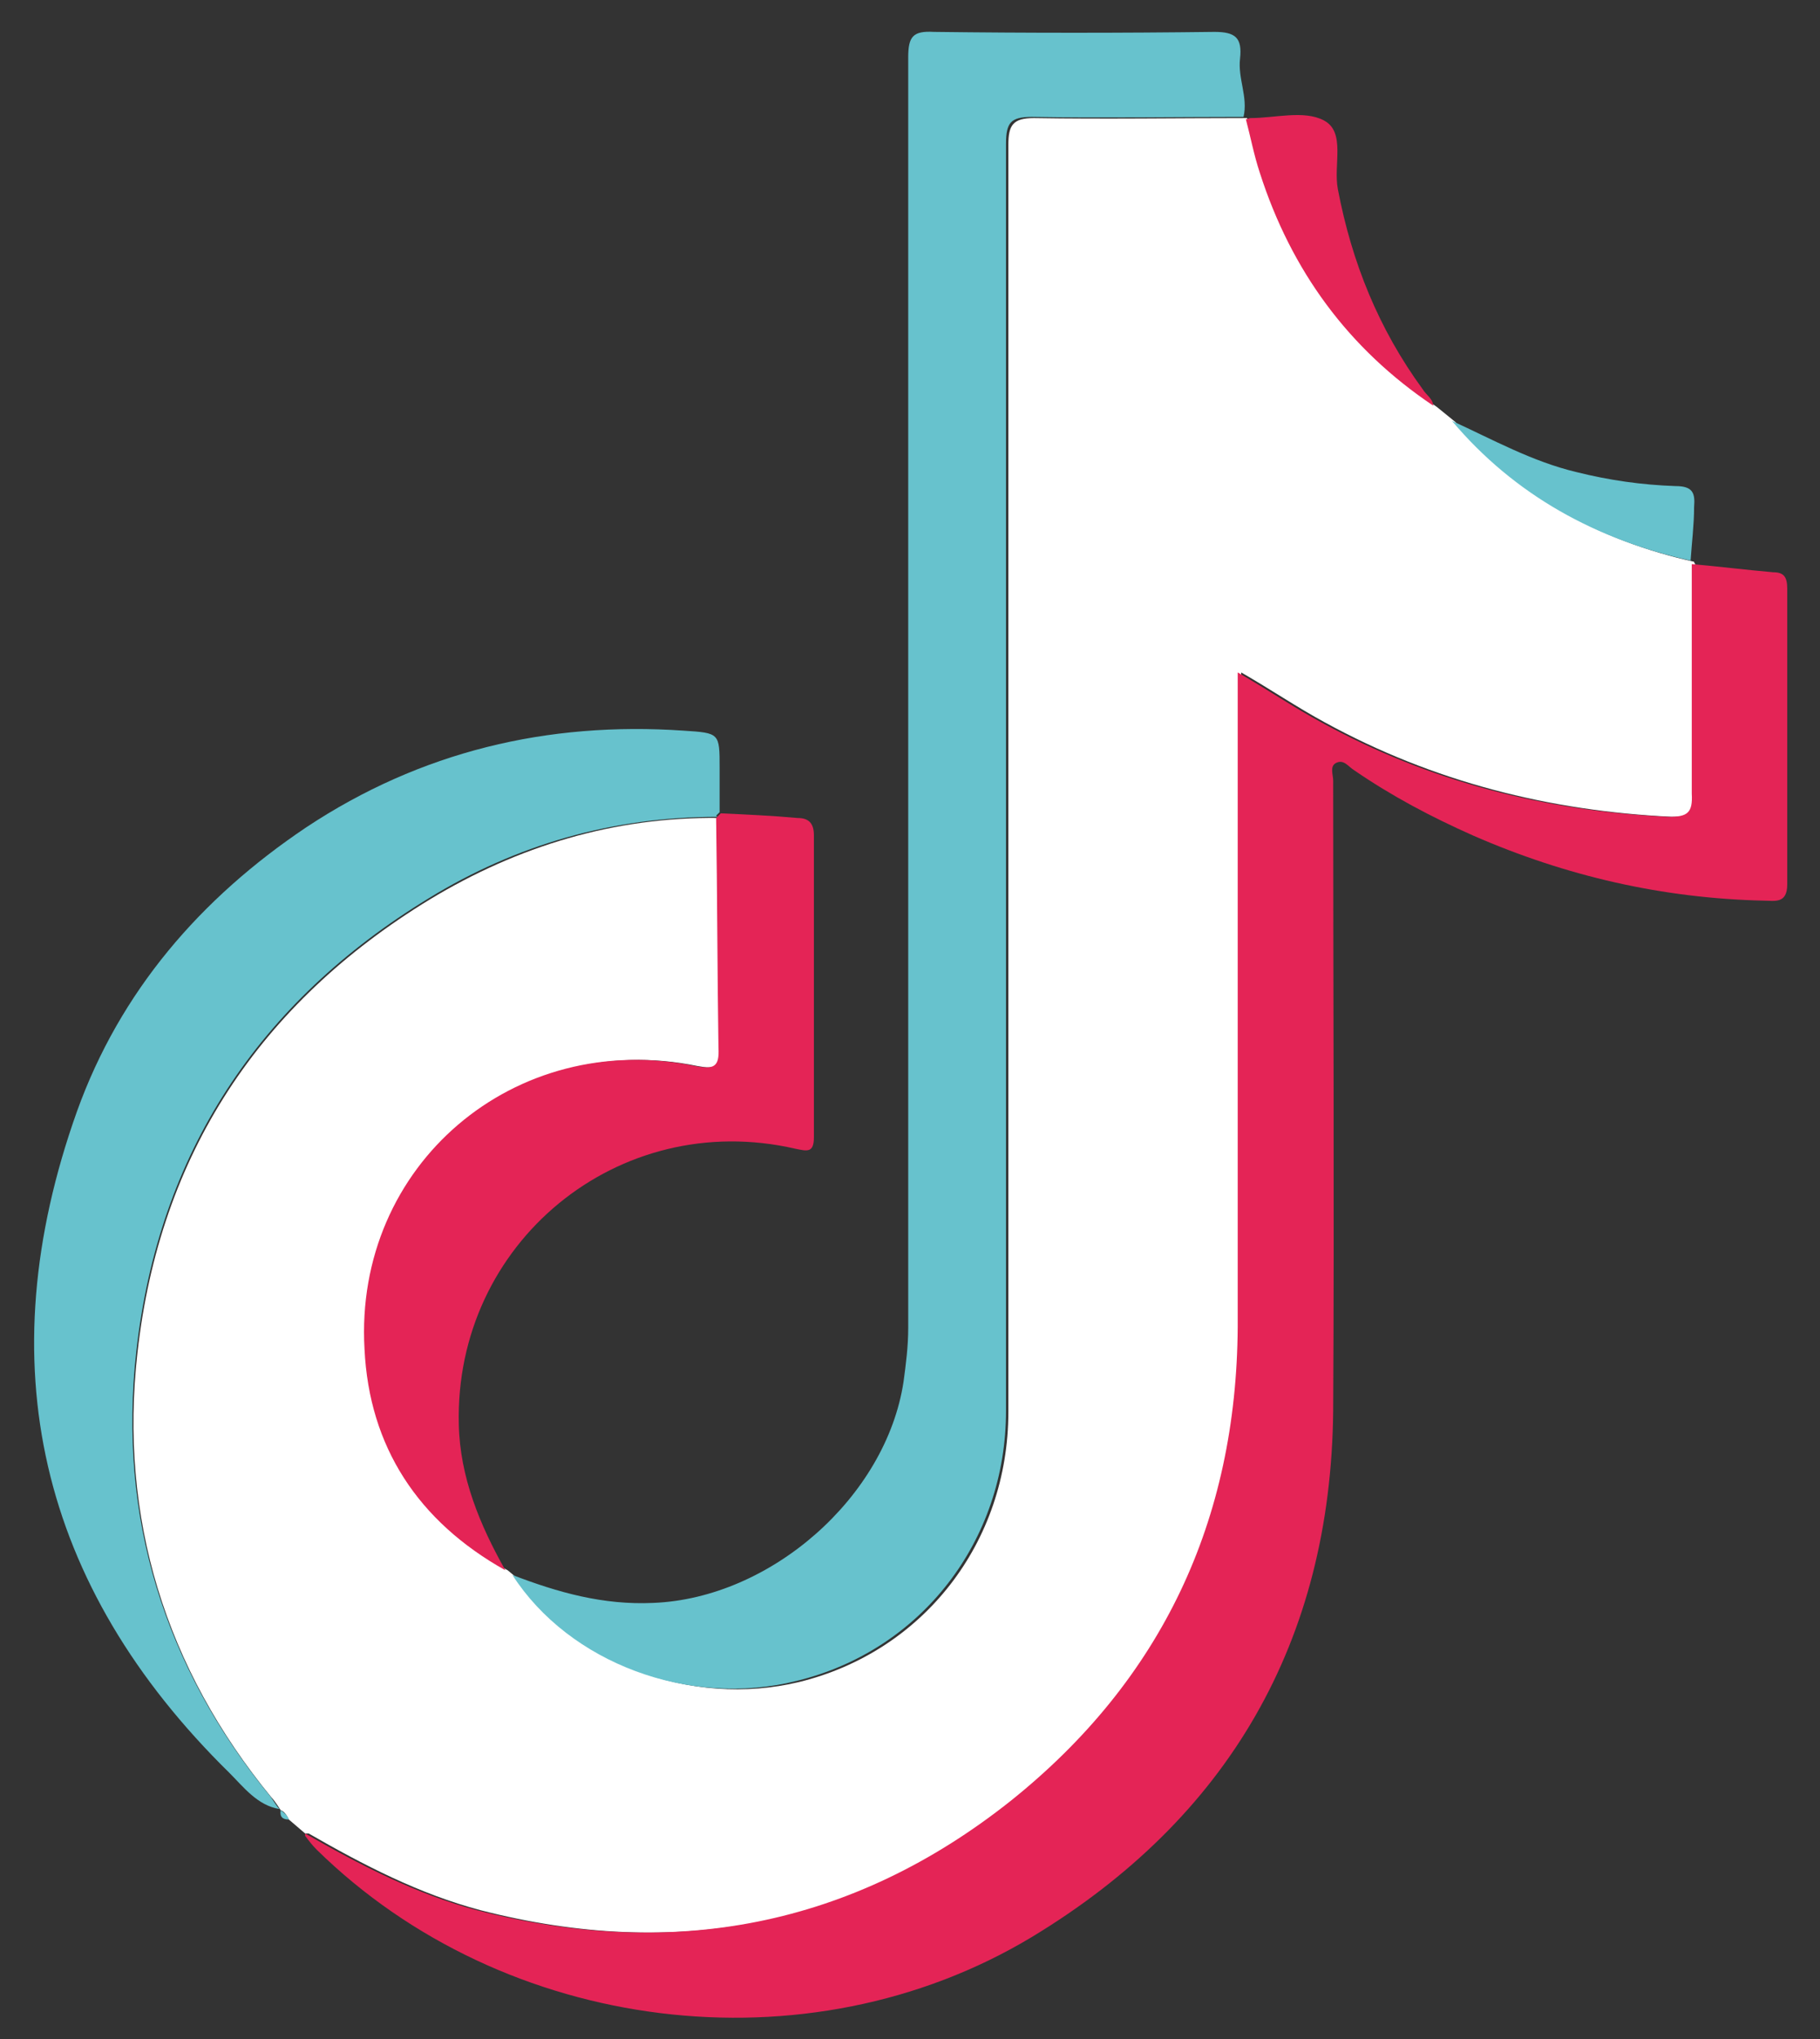
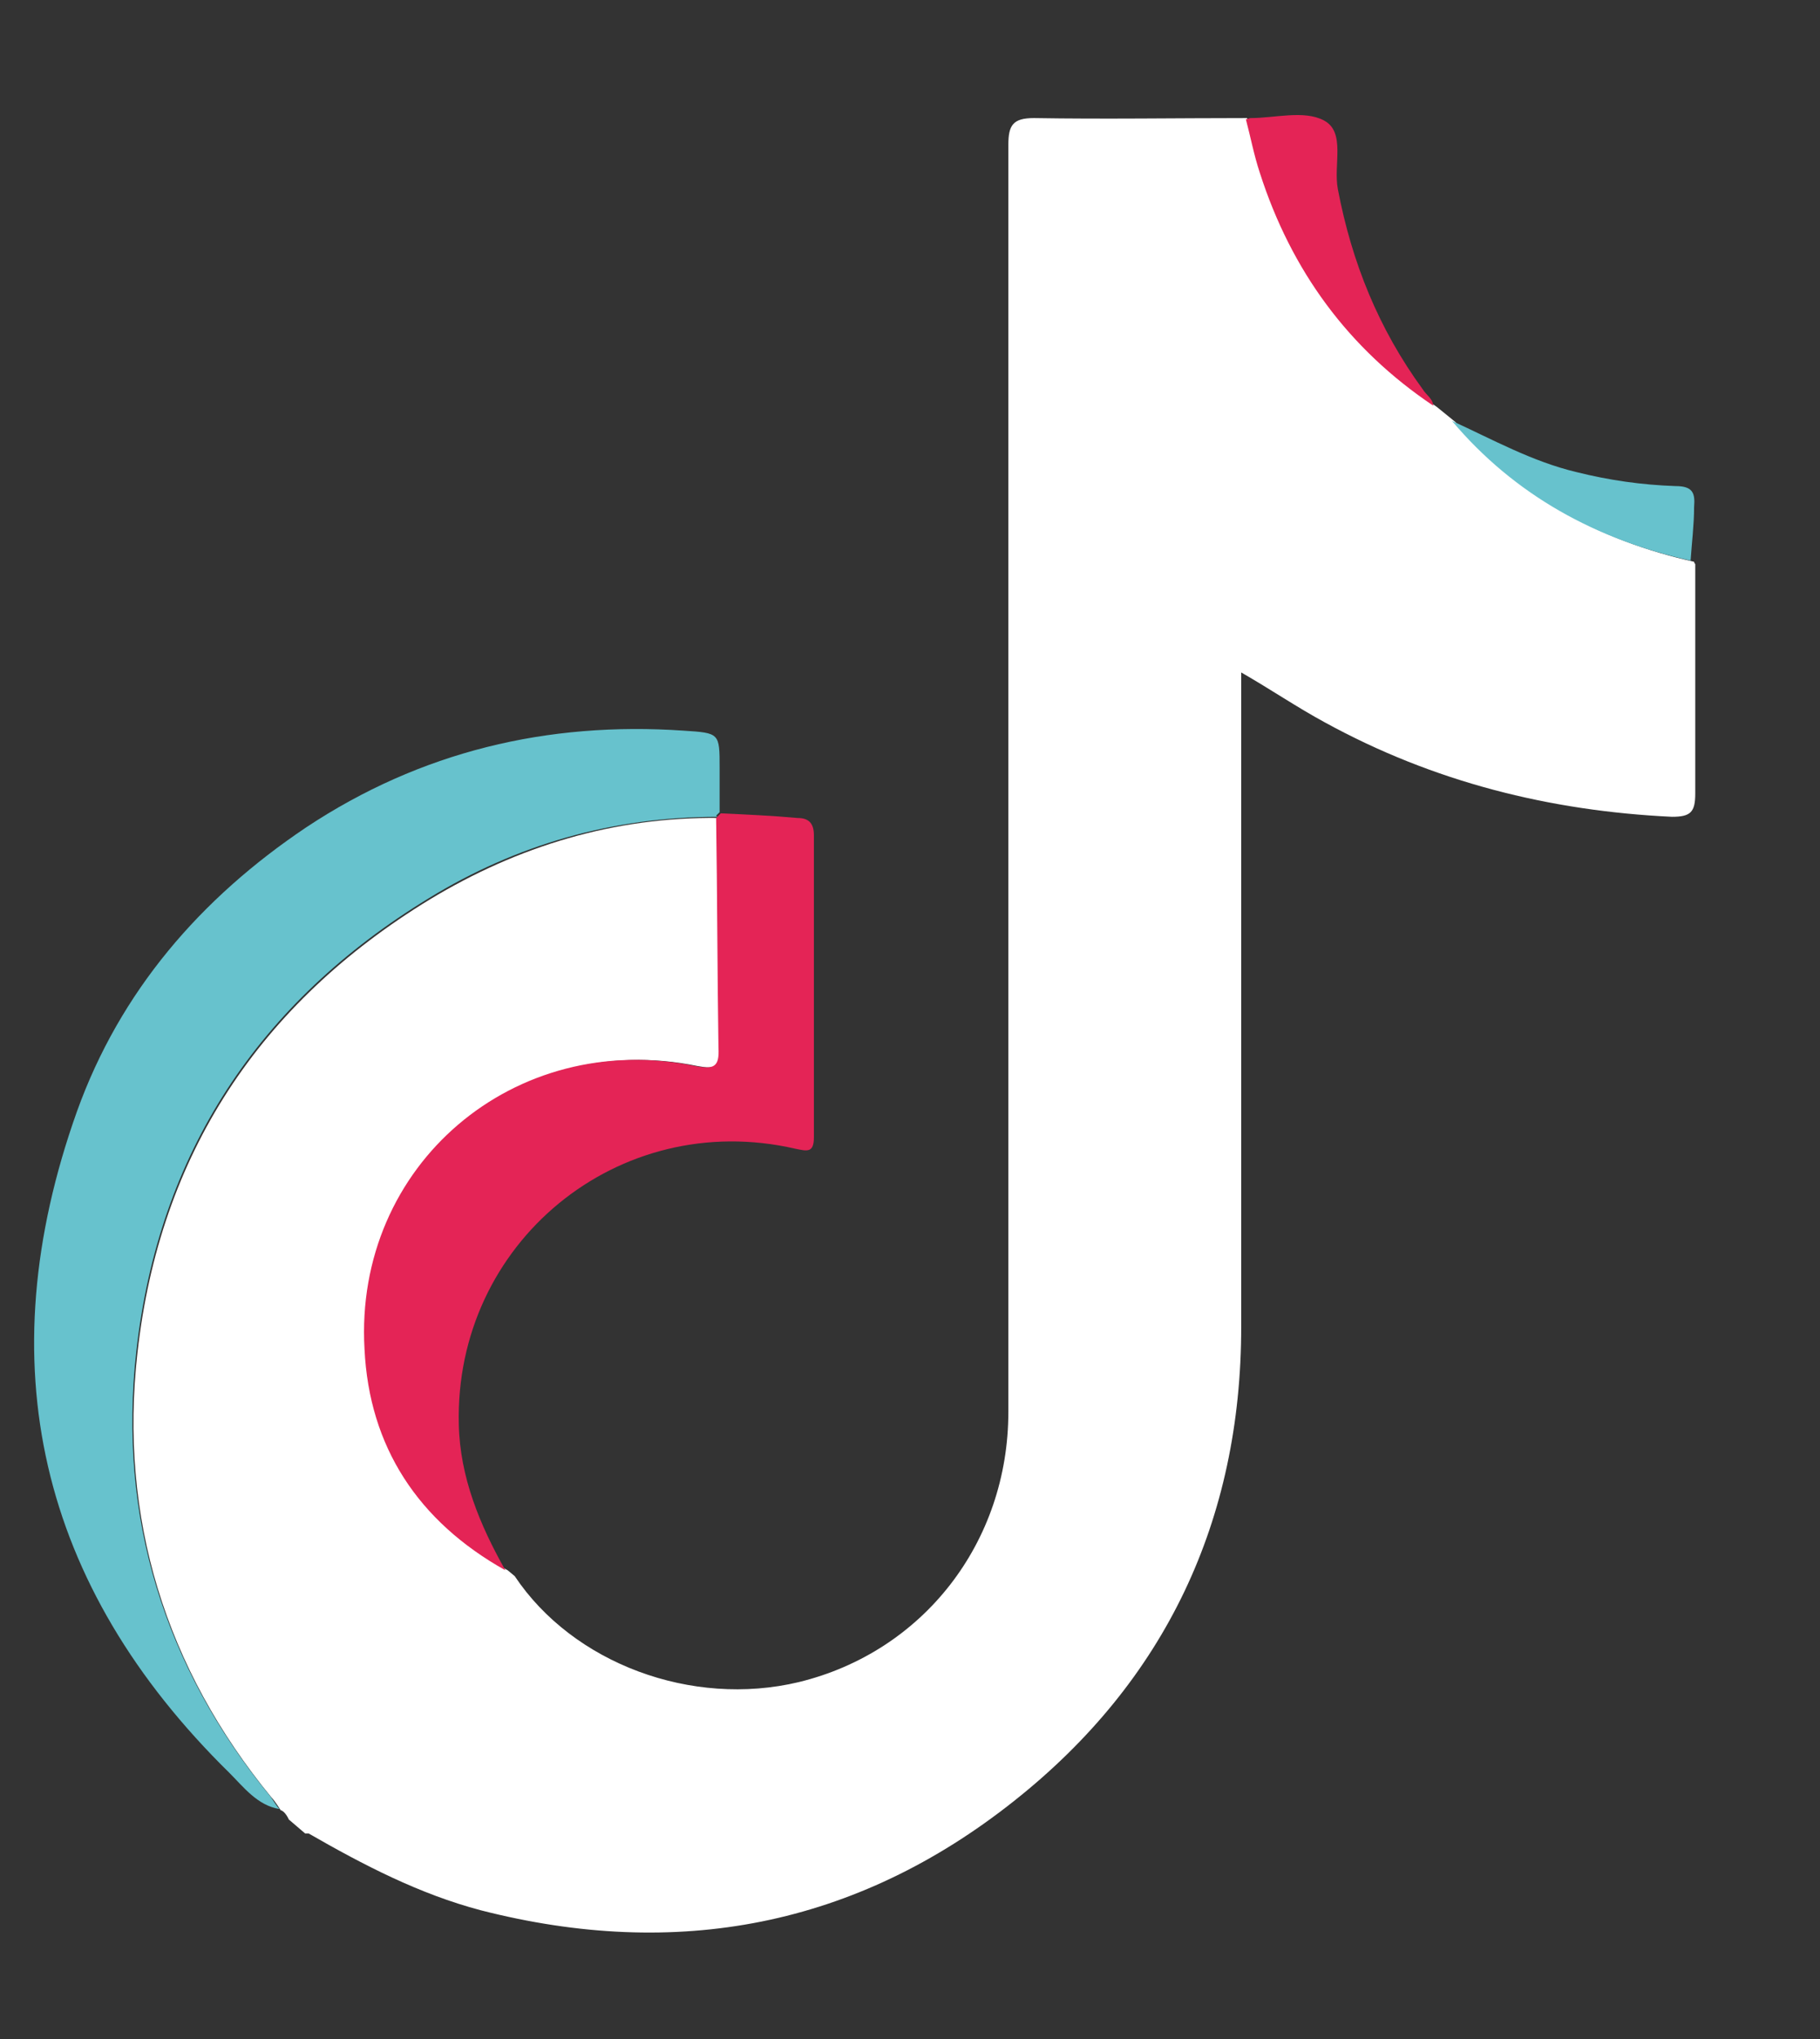
<svg xmlns="http://www.w3.org/2000/svg" width="50" height="56" viewBox="0 0 50 56" fill="none">
  <rect x="0" y="0" width="50" height="56" fill="#333333" stroke="none" />
  <g id="Group">
    <path id="Vector" d="M8.383 50.355L7.935 49.972C7.935 49.972 7.839 49.748 7.711 49.716C7.711 49.716 7.551 49.46 7.456 49.364C4.545 45.814 3.265 41.688 3.777 37.146C4.385 31.709 7.136 27.551 11.806 24.704C14.236 23.233 16.891 22.433 19.738 22.465C19.738 24.576 19.738 26.655 19.802 28.766C19.802 29.31 19.674 29.374 19.162 29.278C14.204 28.255 9.79 32.029 10.078 37.05C10.238 39.769 11.55 41.816 13.948 43.127L14.14 43.287C15.74 45.686 19.002 46.901 21.945 46.198C25.367 45.366 27.702 42.359 27.702 38.777C27.702 27.167 27.702 15.589 27.702 3.979C27.702 3.435 27.83 3.243 28.406 3.243C30.357 3.275 32.308 3.243 34.259 3.243C34.259 3.243 34.259 3.275 34.323 3.307C34.451 3.787 34.547 4.299 34.707 4.778C35.57 7.433 37.138 9.576 39.472 11.175L39.984 11.591C41.712 13.638 43.95 14.853 46.541 15.429C46.541 15.429 46.541 15.461 46.573 15.493C46.573 17.604 46.573 19.683 46.573 21.794C46.573 22.306 46.445 22.433 45.934 22.433C42.575 22.274 39.377 21.474 36.402 19.843C35.634 19.427 34.931 18.947 34.099 18.468C34.099 18.819 34.099 19.043 34.099 19.267C34.099 24.992 34.099 30.717 34.099 36.443C34.099 41.752 32.02 46.166 27.862 49.46C23.512 52.914 18.586 53.842 13.213 52.466C11.518 52.019 9.982 51.219 8.479 50.355H8.383Z" fill="white" />
-     <path id="Vector_2" d="M8.383 50.356C9.886 51.219 11.422 52.019 13.117 52.467C18.49 53.842 23.416 52.914 27.766 49.46C31.924 46.134 33.971 41.752 34.003 36.443C34.003 30.718 34.003 24.992 34.003 19.267C34.003 19.043 34.003 18.788 34.003 18.468C34.835 18.947 35.538 19.427 36.306 19.843C39.281 21.474 42.447 22.274 45.837 22.434C46.349 22.434 46.509 22.338 46.477 21.794C46.477 19.683 46.477 17.604 46.477 15.493C47.213 15.557 47.98 15.653 48.716 15.717C49.004 15.717 49.1 15.845 49.1 16.165C49.1 18.884 49.1 21.57 49.1 24.289C49.1 24.832 48.748 24.736 48.46 24.736C45.678 24.673 43.023 24.065 40.464 22.945C39.313 22.434 38.225 21.858 37.202 21.154C37.042 21.058 36.914 20.834 36.69 20.962C36.53 21.058 36.626 21.282 36.626 21.442C36.626 27.199 36.658 32.988 36.626 38.745C36.562 45.078 33.747 49.94 28.342 53.202C22.169 56.912 13.852 55.857 8.703 50.803C8.575 50.675 8.479 50.548 8.383 50.42V50.356Z" fill="#E42456" />
-     <path id="Vector_3" d="M34.195 3.211C32.244 3.211 30.293 3.243 28.342 3.211C27.766 3.211 27.638 3.371 27.638 3.947C27.638 15.557 27.638 27.135 27.638 38.745C27.638 42.328 25.303 45.334 21.881 46.166C18.938 46.901 15.644 45.686 14.076 43.255C15.324 43.735 16.571 44.087 17.947 44.023C21.177 43.895 24.344 41.112 24.823 37.946C24.887 37.466 24.951 36.986 24.951 36.475C24.951 24.832 24.951 13.222 24.951 1.58C24.951 1.004 25.079 0.844 25.655 0.876C28.214 0.908 30.805 0.908 33.363 0.876C33.939 0.876 34.131 1.036 34.067 1.612C34.003 2.156 34.291 2.668 34.163 3.211H34.195Z" fill="#67C2CD" />
    <path id="Vector_4" d="M19.706 22.434C16.827 22.434 14.172 23.201 11.774 24.673C7.104 27.519 4.353 31.677 3.745 37.114C3.233 41.656 4.513 45.782 7.423 49.332C7.519 49.46 7.583 49.588 7.679 49.684C7.072 49.588 6.688 49.076 6.304 48.693C1.058 43.543 -0.349 37.434 2.114 30.526C3.297 27.231 5.504 24.673 8.415 22.721C11.55 20.643 15.036 19.811 18.778 20.067C19.77 20.131 19.77 20.131 19.77 21.09C19.77 21.506 19.77 21.89 19.77 22.306L19.674 22.402L19.706 22.434Z" fill="#67C2CD" />
    <path id="Vector_5" d="M19.706 22.434L19.802 22.338C20.505 22.37 21.209 22.402 21.913 22.466C22.233 22.466 22.36 22.625 22.36 22.945C22.36 25.696 22.36 28.479 22.36 31.229C22.36 31.677 22.169 31.613 21.849 31.549C16.987 30.43 12.477 34.14 12.605 39.129C12.637 40.569 13.181 41.88 13.884 43.127C11.486 41.784 10.142 39.737 10.014 37.05C9.726 31.997 14.14 28.255 19.098 29.278C19.61 29.374 19.77 29.31 19.738 28.766C19.706 26.655 19.706 24.576 19.674 22.466L19.706 22.434Z" fill="#E42456" />
    <path id="Vector_6" d="M39.377 11.143C37.042 9.576 35.474 7.433 34.611 4.747C34.451 4.267 34.355 3.755 34.227 3.275C34.259 3.275 34.323 3.243 34.355 3.243C35.027 3.243 35.826 3.019 36.37 3.307C36.978 3.627 36.626 4.523 36.754 5.194C37.138 7.209 37.873 9.032 39.089 10.696C39.185 10.855 39.377 10.951 39.377 11.175V11.143Z" fill="#E42456" />
    <path id="Vector_7" d="M46.445 15.397C43.854 14.821 41.615 13.606 39.888 11.559C41.008 12.071 42.095 12.678 43.311 12.966C44.206 13.19 45.102 13.318 46.029 13.35C46.509 13.35 46.573 13.542 46.541 13.926C46.541 14.406 46.477 14.917 46.445 15.397Z" fill="#67C2CD" />
-     <path id="Vector_8" d="M7.711 49.716C7.711 49.716 7.903 49.844 7.935 49.972C7.775 49.972 7.679 49.908 7.711 49.716Z" fill="#67C2CD" />
  </g>
</svg>